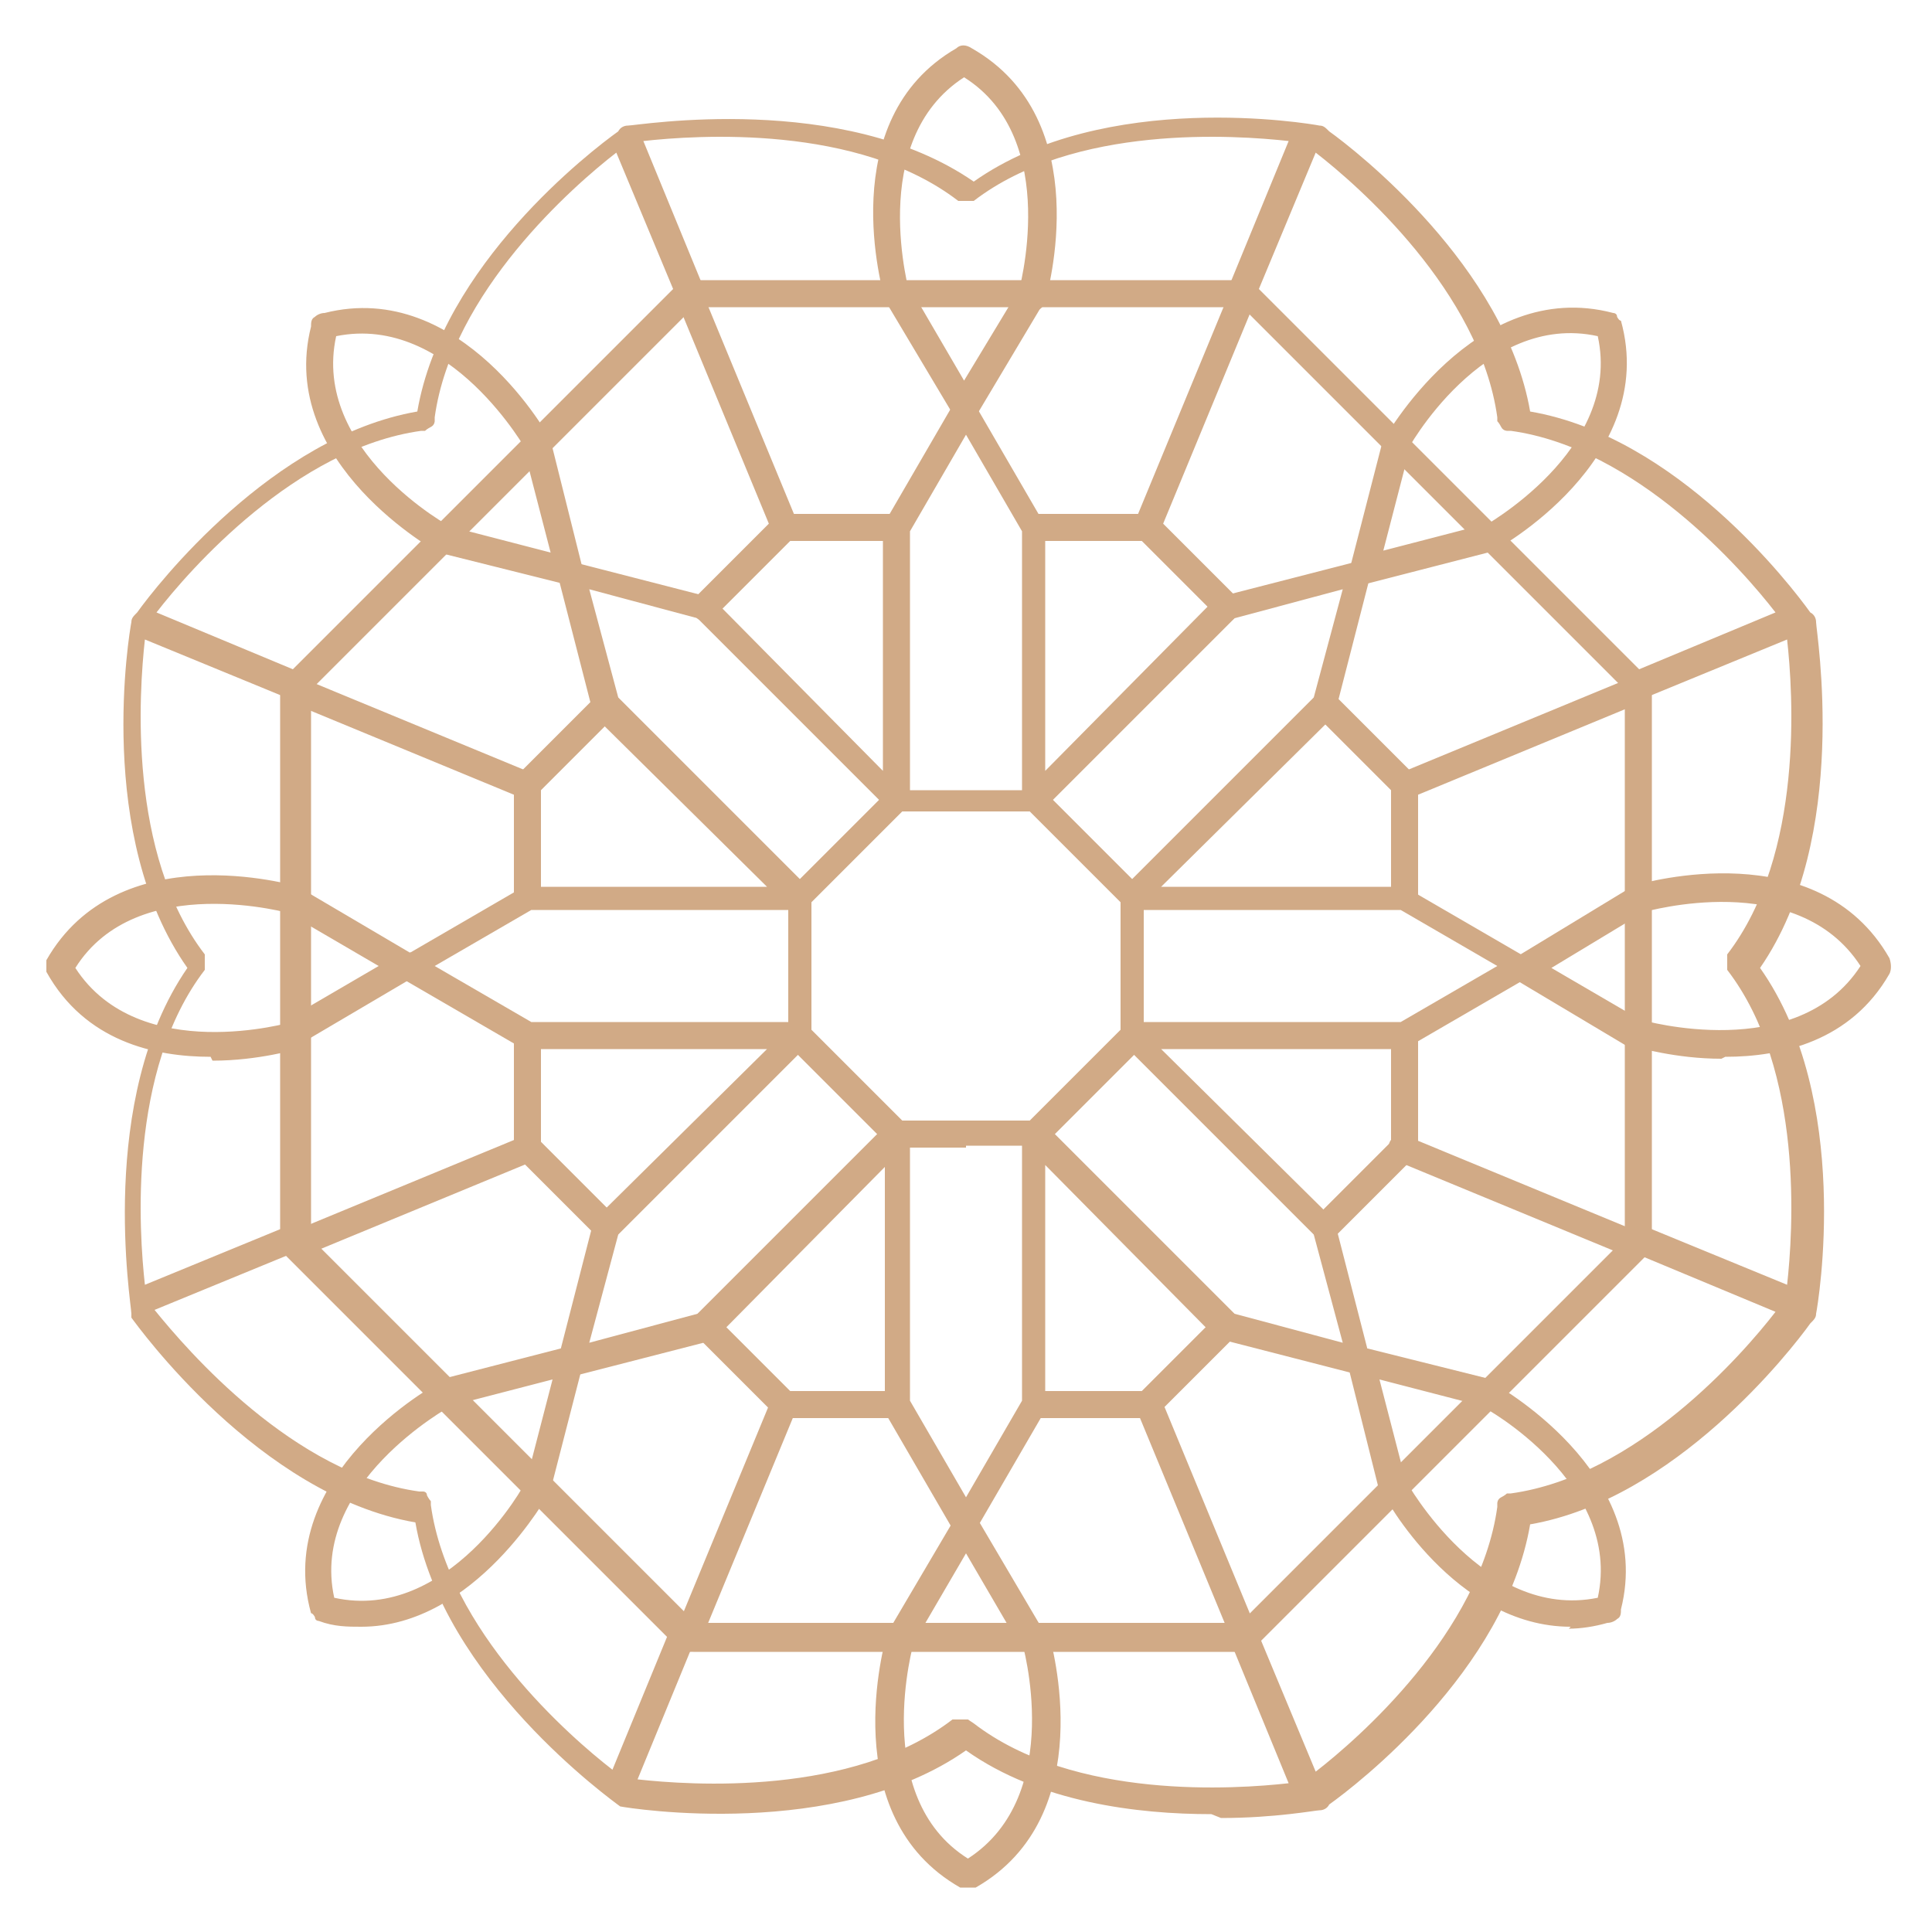
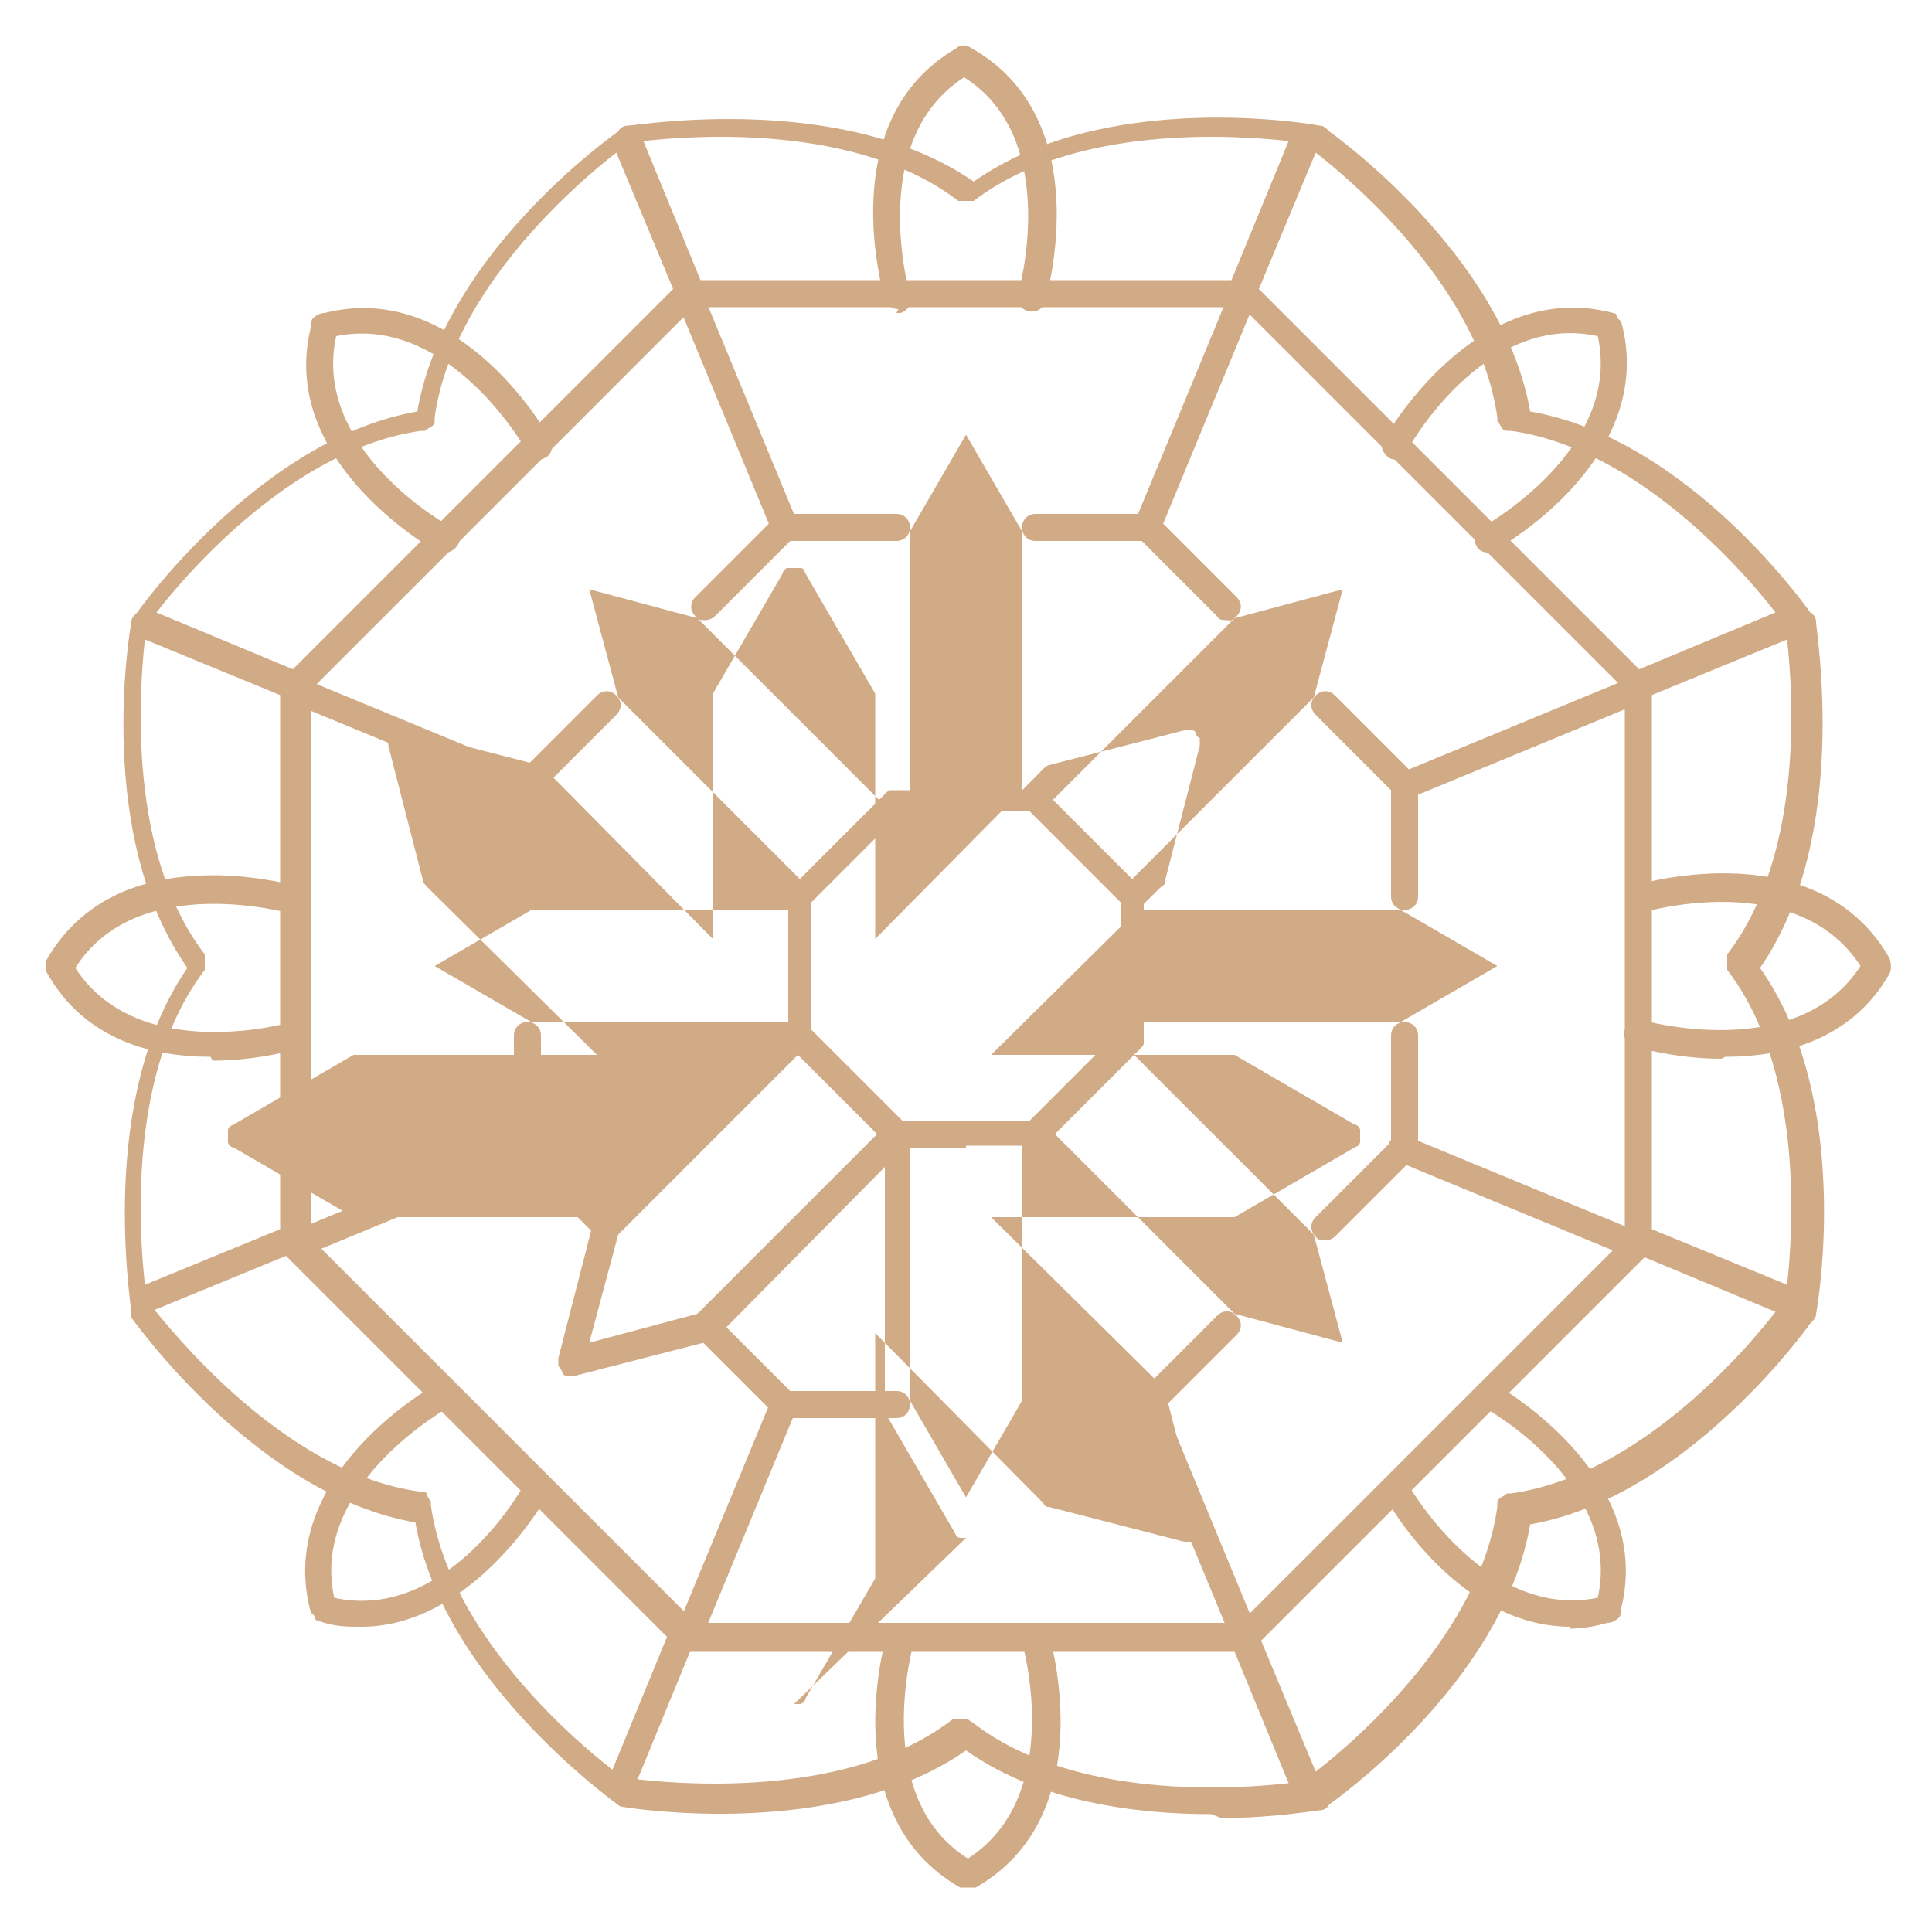
<svg xmlns="http://www.w3.org/2000/svg" xmlns:ns1="http://www.inkscape.org/namespaces/inkscape" id="svg5" version="1.1" viewBox="0 0 100 100">
  <g id="g27609">
    <g id="g17165" ns1:label="Morrocan Pattern" ns1:path-effect="#path-effect17169;#path-effect17173">
      <path d="M64.4,85.5c0,0-.2,0-.3,0h-14.1s0,0,0,0h-14.1c-.3,0-.6,0-.8-.2l-10.2-10.2s0,0,0,0l-10.2-10.2c-.2-.2-.3-.5-.2-.8v-14.1s0,0,0,0h0s0-14.1,0-14.1c-.1-.3,0-.6.2-.8l20.4-20.4c.2-.2.5-.3.8-.2h14.1s0,0,0,0h14.1c.3,0,.6,0,.8.2l20.4,20.4c.2.2.3.5.2.8v14.1s0,0,0,0h0s0,14.1,0,14.1c.1.3,0,.6-.2.8l-20.4,20.4c-.1.1-.3.2-.5.2ZM35.8,84h14.2s14.2,0,14.2,0l19.9-19.9v-14.2s0-14.2,0-14.2l-9.9-9.9h0l-9.9-9.9h-14.2s-14.2,0-14.2,0l-9.9,9.9h0l-9.9,9.9v14.2s0,14.2,0,14.2l9.9,9.9h0l9.9,9.9Z" fill="#d1aa86" />
-       <path d="M53.4,85.5c-.2,0-.5-.1-.6-.3l-2.8-4.8-2.8,4.8c-.2.3-.6.4-1,.2-.3-.2-.4-.6-.2-1l3.3-5.6c0-.2.1-.4.3-.5.1,0,.2,0,.4,0,.1,0,.3,0,.4,0,.2.1.3.3.3.5l3.3,5.6c.2.3,0,.8-.2,1-.1,0-.2,0-.4,0ZM72.1,77.7c-.3,0-.6-.2-.7-.5l-1.6-6.4c0-.2-.1-.4,0-.5,0-.1.1-.2.2-.3,0,0,.2-.2.3-.2.2,0,.4,0,.5,0l6.4,1.6c.4,0,.6.5.5.9,0,.4-.5.6-.9.5l-5.4-1.4,1.4,5.4c0,.4-.1.8-.5.9,0,0-.1,0-.2,0ZM27.9,77.7c0,0-.1,0-.2,0-.4,0-.6-.5-.5-.9l1.4-5.4-5.4,1.4c-.4,0-.8-.1-.9-.5,0-.4.1-.8.5-.9l6.6-1.7c0,0,.1,0,.2,0,0,0,.2,0,.2,0,0,0,.2,0,.2.2,0,0,.1.2.2.2,0,0,0,.2,0,.2s0,.1,0,.2l-1.7,6.6c0,.3-.4.5-.7.5ZM84.7,54.2c-.1,0-.2,0-.4,0l-5.7-3.4c0,0-.2,0-.3-.2-.2-.2-.3-.6-.1-.9.1-.2.3-.3.5-.3l5.6-3.4c.3-.2.8,0,1,.2.2.3,0,.8-.2,1l-4.8,2.9,4.8,2.8c.3.2.4.6.2,1-.1.2-.4.3-.6.3ZM15.2,54.1c-.2,0-.5-.1-.6-.3-.2-.3,0-.8.2-1l4.8-2.8-4.8-2.8c-.3-.2-.4-.6-.2-1,.2-.3.6-.4,1-.2l5.6,3.3c.2,0,.4.1.5.3,0,.1.1.3,0,.4,0,.1,0,.3,0,.4-.1.2-.3.3-.5.3l-5.6,3.3c-.1,0-.2,0-.4,0ZM29.5,30.3c-.1,0-.3,0-.4-.1l-6.4-1.6c-.4,0-.6-.5-.5-.9,0-.4.5-.6.9-.5l5.4,1.4-1.4-5.4c0-.4.1-.8.5-.9.4,0,.8.1.9.5l1.6,6.4c0,.2.1.4,0,.5,0,.1-.1.3-.2.3,0,0-.2.2-.3.2,0,0-.1,0-.2,0ZM70.5,30.2c0,0-.2,0-.2,0,0,0-.2,0-.2-.2s-.1-.2-.2-.3c0,0,0-.2,0-.2s0-.1,0-.2l1.7-6.6c0-.4.5-.6.9-.5.4,0,.6.5.5.9l-1.4,5.4,5.4-1.4c.4,0,.8.1.9.5,0,.4-.1.8-.5.9l-6.6,1.7c0,0,0,0-.2,0ZM50,21.8c-.2,0-.4,0-.5-.2,0,0-.1-.2-.2-.2l-3.4-5.7c-.2-.3,0-.8.2-1,.3-.2.8,0,1,.2l2.8,4.8,2.9-4.8c.2-.3.6-.4,1-.2.3.2.4.6.2,1l-3.4,5.7c0,.2-.2.4-.3.5-.1,0-.2,0-.4,0Z" fill="#d1aa86" />
-       <path d="M50,79.6h0c0,0-.2,0-.3,0,0,0-.1,0-.2-.1,0,0,0,0-.1-.2l-3.6-6.2c0-.1,0-.2,0-.4v-12.3s-8.7,8.8-8.7,8.8c0,0-.2.2-.3.2l-7,1.8c0,0-.1,0-.2,0h0c0,0-.2,0-.3,0,0,0-.2,0-.2-.2,0,0-.1-.2-.2-.3,0,0,0-.2,0-.2h0c0,0,0-.1,0-.2l1.8-7c0-.1,0-.2.2-.3l8.8-8.7h-12.3s0,0,0,0c-.1,0-.2,0-.3,0l-6.2-3.6c0,0-.1,0-.2-.1,0,0-.1-.1-.1-.2,0,0,0-.2,0-.3s0-.2,0-.3c0,0,0-.1.1-.2,0,0,0,0,.2-.1l6.2-3.6c.1,0,.2,0,.3,0h12.3s-8.8-8.7-8.8-8.7c0,0-.2-.2-.2-.3l-1.8-7c0,0,0-.1,0-.2h0c0,0,0-.2,0-.2,0,0,0-.2.2-.2,0,0,.2-.1.2-.2,0,0,.2,0,.2,0h0c0,0,.1,0,.2,0l7,1.8c.1,0,.2,0,.3.2l8.7,8.8v-12.3c0-.1,0-.2,0-.4l3.6-6.2c0,0,0-.1.1-.2s.1-.1.2-.1c0,0,.2,0,.3,0h0c0,0,.2,0,.3,0,0,0,.2,0,.2.1,0,0,0,0,.1.2l3.6,6.2c0,.1,0,.2,0,.4v12.3s8.7-8.8,8.7-8.8c0,0,.2-.2.3-.2l7-1.8c0,0,.1,0,.2,0h0c0,0,.2,0,.2,0,0,0,.2,0,.2.2,0,0,.1.2.2.2,0,0,0,.2,0,.2h0c0,0,0,.1,0,.2l-1.8,7c0,.1,0,.2-.2.3l-8.8,8.7h12.3s0,0,0,0c.1,0,.2,0,.3,0l6.2,3.6c0,0,.1,0,.2.1,0,0,.1.1.1.2,0,0,0,.2,0,.3h0c0,0,0,.2,0,.3,0,0,0,.1-.1.2,0,0,0,0-.2.1l-6.2,3.6c-.1,0-.2,0-.3,0h-12.3s8.8,8.7,8.8,8.7c0,0,.2.2.2.3l1.8,7c0,0,0,.1,0,.2h0c0,0,0,.2,0,.2,0,0,0,.2-.2.2,0,0-.2.1-.2.2,0,0-.2,0-.2,0h0c0,0-.1,0-.2,0l-7-1.8c-.1,0-.2,0-.3-.2l-8.7-8.8v12.3c0,.1,0,.2,0,.4l-3.6,6.2c0,0,0,.1-.1.2,0,0-.1.1-.2.1,0,0-.2,0-.3,0ZM47.1,72.5l2.9,5,2.9-5v-13.8c0-.4.3-.7.7-.7h0c.2,0,.4,0,.5.2,0,0,0,0,0,0l9.8,9.8,5.6,1.5-1.5-5.6-9.8-9.8s0,0,0,0c-.1-.1-.2-.3-.2-.5,0-.4.3-.7.7-.7h13.8s5-2.9,5-2.9l-5-2.9h-13.8s0,0,0,0c-.4,0-.7-.3-.7-.7,0-.2,0-.4.2-.5,0,0,0,0,0,0l9.8-9.8,1.5-5.6-5.6,1.5-9.8,9.8s0,0,0,0c-.1.1-.3.2-.5.2h0c-.4,0-.7-.3-.7-.7v-13.8s-2.9-5-2.9-5l-2.9,5v13.8c0,.4-.3.7-.7.7h0c-.2,0-.4,0-.5-.2,0,0,0,0,0,0l-9.8-9.8-5.6-1.5,1.5,5.6,9.8,9.8s0,0,0,0c.1.1.2.3.2.5,0,.4-.3.7-.7.7h-13.8s-5,2.9-5,2.9l5,2.9h13.8s0,0,0,0c.4,0,.7.3.7.7,0,.2,0,.4-.2.5,0,0,0,0,0,0l-9.8,9.8-1.5,5.6,5.6-1.5,9.8-9.8s0,0,0,0c.1-.1.3-.2.5-.2h0c.4,0,.7.3.7.7v13.8Z" fill="#d1aa86" />
+       <path d="M50,79.6h0c0,0-.2,0-.3,0,0,0-.1,0-.2-.1,0,0,0,0-.1-.2l-3.6-6.2c0-.1,0-.2,0-.4v-12.3s-8.7,8.8-8.7,8.8c0,0-.2.2-.3.2l-7,1.8c0,0-.1,0-.2,0h0c0,0-.2,0-.3,0,0,0-.2,0-.2-.2,0,0-.1-.2-.2-.3,0,0,0-.2,0-.2h0c0,0,0-.1,0-.2l1.8-7c0-.1,0-.2.2-.3h-12.3s0,0,0,0c-.1,0-.2,0-.3,0l-6.2-3.6c0,0-.1,0-.2-.1,0,0-.1-.1-.1-.2,0,0,0-.2,0-.3s0-.2,0-.3c0,0,0-.1.1-.2,0,0,0,0,.2-.1l6.2-3.6c.1,0,.2,0,.3,0h12.3s-8.8-8.7-8.8-8.7c0,0-.2-.2-.2-.3l-1.8-7c0,0,0-.1,0-.2h0c0,0,0-.2,0-.2,0,0,0-.2.2-.2,0,0,.2-.1.2-.2,0,0,.2,0,.2,0h0c0,0,.1,0,.2,0l7,1.8c.1,0,.2,0,.3.2l8.7,8.8v-12.3c0-.1,0-.2,0-.4l3.6-6.2c0,0,0-.1.1-.2s.1-.1.2-.1c0,0,.2,0,.3,0h0c0,0,.2,0,.3,0,0,0,.2,0,.2.1,0,0,0,0,.1.2l3.6,6.2c0,.1,0,.2,0,.4v12.3s8.7-8.8,8.7-8.8c0,0,.2-.2.3-.2l7-1.8c0,0,.1,0,.2,0h0c0,0,.2,0,.2,0,0,0,.2,0,.2.2,0,0,.1.2.2.2,0,0,0,.2,0,.2h0c0,0,0,.1,0,.2l-1.8,7c0,.1,0,.2-.2.3l-8.8,8.7h12.3s0,0,0,0c.1,0,.2,0,.3,0l6.2,3.6c0,0,.1,0,.2.1,0,0,.1.1.1.2,0,0,0,.2,0,.3h0c0,0,0,.2,0,.3,0,0,0,.1-.1.2,0,0,0,0-.2.1l-6.2,3.6c-.1,0-.2,0-.3,0h-12.3s8.8,8.7,8.8,8.7c0,0,.2.2.2.3l1.8,7c0,0,0,.1,0,.2h0c0,0,0,.2,0,.2,0,0,0,.2-.2.2,0,0-.2.1-.2.2,0,0-.2,0-.2,0h0c0,0-.1,0-.2,0l-7-1.8c-.1,0-.2,0-.3-.2l-8.7-8.8v12.3c0,.1,0,.2,0,.4l-3.6,6.2c0,0,0,.1-.1.2,0,0-.1.1-.2.1,0,0-.2,0-.3,0ZM47.1,72.5l2.9,5,2.9-5v-13.8c0-.4.3-.7.7-.7h0c.2,0,.4,0,.5.2,0,0,0,0,0,0l9.8,9.8,5.6,1.5-1.5-5.6-9.8-9.8s0,0,0,0c-.1-.1-.2-.3-.2-.5,0-.4.3-.7.7-.7h13.8s5-2.9,5-2.9l-5-2.9h-13.8s0,0,0,0c-.4,0-.7-.3-.7-.7,0-.2,0-.4.2-.5,0,0,0,0,0,0l9.8-9.8,1.5-5.6-5.6,1.5-9.8,9.8s0,0,0,0c-.1.1-.3.2-.5.2h0c-.4,0-.7-.3-.7-.7v-13.8s-2.9-5-2.9-5l-2.9,5v13.8c0,.4-.3.7-.7.7h0c-.2,0-.4,0-.5-.2,0,0,0,0,0,0l-9.8-9.8-5.6-1.5,1.5,5.6,9.8,9.8s0,0,0,0c.1.1.2.3.2.5,0,.4-.3.7-.7.7h-13.8s-5,2.9-5,2.9l5,2.9h13.8s0,0,0,0c.4,0,.7.3.7.7,0,.2,0,.4-.2.5,0,0,0,0,0,0l-9.8,9.8-1.5,5.6,5.6-1.5,9.8-9.8s0,0,0,0c.1-.1.3-.2.5-.2h0c.4,0,.7.3.7.7v13.8Z" fill="#d1aa86" />
      <path d="M59.4,73.4c0,0-.1,0-.2,0h-5.6c-.4,0-.7-.3-.7-.7s.3-.7.7-.7h5.5l3.9-3.9c.3-.3.7-.3,1,0s.3.7,0,1l-4.1,4.1s0,0,0,0h0c-.1.2-.3.2-.5.2ZM40.6,73.4c-.2,0-.4,0-.5-.2h0s0,0,0,0l-4.1-4.1c-.3-.3-.3-.7,0-1s.7-.3,1,0l3.9,3.9h5.5c.4,0,.7.3.7.7s-.3.7-.7.7h-5.6c0,0-.1,0-.2,0ZM68.6,64.2c-.2,0-.4,0-.5-.2-.3-.3-.3-.7,0-1l3.9-3.9v-5.5c0-.4.3-.7.7-.7s.7.3.7.7v5.6c0,.2,0,.5-.2.7h0s0,0,0,0l-4.1,4.1c-.1.1-.3.2-.5.2ZM31.4,64.2c-.2,0-.4,0-.5-.2l-4.1-4.1s0,0,0,0h0c-.2-.2-.2-.5-.2-.7v-5.6c0-.4.3-.7.7-.7s.7.3.7.7v5.5l3.9,3.9c.3.3.3.7,0,1s-.3.2-.5.2ZM27.3,47.1c-.4,0-.7-.3-.7-.7v-5.6c0-.2,0-.5.2-.7h0s0,0,0,0l4.1-4.1c.3-.3.7-.3,1,0s.3.7,0,1l-3.9,3.9v5.5c0,.4-.3.7-.7.7ZM72.7,47.1c-.4,0-.7-.3-.7-.7v-5.5l-3.9-3.9c-.3-.3-.3-.7,0-1s.7-.3,1,0l4.1,4.1s0,0,0,0h0c.2.2.2.5.2.7v5.6c0,.4-.3.7-.7.7ZM63.5,32.1c-.2,0-.4,0-.5-.2l-3.9-3.9h-5.5c-.4,0-.7-.3-.7-.7s.3-.7.7-.7h5.6c.2,0,.5,0,.7.2l4.1,4.1c.3.3.3.7,0,1s-.3.2-.5.2ZM36.5,32.1c-.2,0-.4,0-.5-.2-.3-.3-.3-.7,0-1l4.1-4.1c.2-.2.5-.2.7-.2h5.6c.4,0,.7.3.7.7s-.3.7-.7.7h-5.5l-3.9,3.9c-.1.1-.3.2-.5.2Z" fill="#d1aa86" />
      <path d="M50,59.4h-3.6c0,0-.2,0-.3,0,0,0,0,0,0,0,0,0-.2,0-.2-.2h0s0,0,0,0h0l-2.5-2.5s0,0,0,0l-2.5-2.5s0,0,0,0c0,0,0,0,0,0,0,0,0,0,0,0,0,0,0,0,0,0h0c0,0-.1-.1-.1-.2,0,0,0-.2,0-.3v-3.6c0,0,0-.1,0-.2v-3.4c0,0,0-.2,0-.3h0s0,0,0,0c0,0,0-.2.1-.2h0s0,0,0,0c0,0,0,0,0,0t0,0s0,0,0,0h0l2.5-2.5h0l2.5-2.5h0s0,0,0,0h0s0,0,0,0h0s0,0,0,0h0c0,0,.1-.1.2-.1,0,0,.2,0,.3,0h7.2c0,0,.2,0,.3,0,0,0,.2,0,.2.1h0s0,0,0,0,0,0,0,0h0s0,0,0,0c0,0,0,0,0,0h0s2.5,2.5,2.5,2.5h0l2.5,2.5s0,0,0,0,0,0,0,0c0,0,0,0,0,0s0,0,0,0h0c0,0,.1.1.1.2,0,0,0,0,0,0h0c0,0,0,.2,0,.3v7.2c0,0,0,.2,0,.3h0s0,0,0,0c0,0,0,.1-.1.2h0s0,0,0,0l-2.5,2.5h0l-2.5,2.5h0s0,0,0,0c0,0,0,0,0,0,0,0,0,0,0,0,0,0,0,0,0,0h0c0,0-.1.1-.2.1,0,0-.2,0-.3,0h-3.4c0,0-.1,0-.2,0ZM46.7,58h3.1c0,0,.1,0,.2,0h3.3l4.7-4.7v-6.6l-4.7-4.7h-6.6l-4.7,4.7v3.3c0,0,0,.1,0,.2v3.1l2.3,2.3s0,0,0,0l2.3,2.3Z" fill="#d1aa86" />
      <path d="M35.6,85.5c0,0-.2,0-.3,0-.3-.1-.4-.4-.4-.6s0-.2,0-.3l5-12.1c.1-.4.6-.5.9-.4.3.1.4.4.4.6s0,.2,0,.3l-5,12.1c-.1.3-.4.4-.6.4ZM64.4,85.4c-.3,0-.5-.2-.6-.4l-5-12.1c0,0,0-.2,0-.3,0-.3.2-.5.4-.6.4-.1.8,0,.9.4l5,12.1c0,0,0,.2,0,.3,0,.3-.2.5-.4.6,0,0-.2,0-.3,0ZM15.2,65.1c-.3,0-.5-.2-.6-.4,0,0,0-.2,0-.3,0-.3.2-.5.4-.6l12.1-5c.4-.1.8,0,.9.4,0,0,0,.2,0,.3,0,.3-.2.5-.4.6l-12.1,5c0,0-.2,0-.3,0ZM84.7,65.1c0,0-.2,0-.3,0l-12.1-5c-.3-.1-.4-.4-.4-.6s0-.2,0-.3c.1-.4.6-.5.9-.4l12.1,5c.3.1.4.4.4.6s0,.2,0,.3c-.1.3-.4.4-.6.4ZM72.7,41.3c-.3,0-.5-.2-.6-.4,0,0,0-.2,0-.3,0-.3.2-.5.4-.6l12.1-5c.4-.1.8,0,.9.4,0,0,0,.2,0,.3,0,.3-.2.5-.4.6l-12.1,5c0,0-.2,0-.3,0ZM27.3,41.3c0,0-.2,0-.3,0l-12.1-5c-.3-.1-.4-.4-.4-.6s0-.2,0-.3c.1-.4.6-.5.9-.4l12.1,5c.3.1.4.4.4.6s0,.2,0,.3c-.1.3-.4.4-.6.4ZM59.4,28c0,0-.2,0-.3,0-.3-.1-.4-.4-.4-.6s0-.2,0-.3l5-12.1c.1-.4.6-.5.9-.4.3.1.4.4.4.6s0,.2,0,.3l-5,12.1c-.1.3-.4.4-.6.4ZM40.6,28c-.3,0-.5-.2-.6-.4l-5-12.1c0,0,0-.2,0-.3,0-.3.2-.5.4-.6.4-.1.8,0,.9.4l5,12.1c0,0,0,.2,0,.3,0,.3-.2.5-.4.6,0,0-.2,0-.3,0Z" fill="#d1aa86" />
      <path d="M50,97.7h0c0,0-.2,0-.3,0,0,0,0,0,0,0-6.5-3.7-3.9-12.7-3.8-13.1.1-.4.5-.6.9-.5.4.1.6.5.5.9,0,0-2.3,8,2.8,11.2,5.1-3.3,2.8-11.2,2.8-11.2-.1-.4.1-.8.5-.9.4-.1.8,0,.9.5.1.4,2.7,9.4-3.8,13.1,0,0,0,0,0,0,0,0-.2,0-.3,0ZM18.7,84.2c-.7,0-1.4,0-2.2-.3,0,0,0,0,0,0,0,0-.2,0-.2-.2,0,0-.1-.2-.2-.2,0,0,0,0,0,0-2-7.2,6.5-11.9,6.6-11.9.3-.2.8,0,.9.3.2.3,0,.8-.3.9,0,0-7.3,4-6,9.9,5.9,1.3,9.9-5.9,9.9-6,.2-.3.6-.5.9-.3.3.2.5.6.3.9,0,0-3.8,6.9-9.7,6.9ZM81.3,84.2c-6,0-9.7-6.8-9.7-6.9-.2-.3,0-.8.3-.9.3-.2.8,0,.9.3,0,0,4,7.2,9.9,6,1.3-5.9-5.9-9.9-6-9.9-.3-.2-.5-.6-.3-.9.2-.3.6-.5.9-.3,0,0,8.4,4.6,6.6,11.7,0,.2,0,.4-.2.5-.1.1-.3.2-.5.2-.7.2-1.4.3-2,.3ZM89.1,54.8c-2.4,0-4.3-.6-4.5-.6-.4-.1-.6-.5-.5-.9.1-.4.5-.6.9-.5,0,0,8,2.3,11.3-2.8-3.3-5.1-11.1-2.8-11.2-2.8-.4.1-.8,0-.9-.5-.1-.4,0-.8.5-.9.4-.1,9.4-2.7,13.1,3.8.1.3.1.6,0,.8-2,3.5-5.6,4.3-8.5,4.3ZM10.9,54.7c-2.9,0-6.5-.8-8.5-4.4,0,0,0,0,0,0,0,0,0-.2,0-.3s0-.2,0-.3c0,0,0,0,0,0,3.7-6.5,12.7-3.9,13.1-3.8.4.1.6.5.5.9-.1.4-.5.6-.9.5,0,0-8-2.3-11.2,2.8,3.3,5.1,11.2,2.8,11.2,2.8.4-.1.8,0,.9.5.1.4,0,.8-.5.9-.2,0-2.1.6-4.5.6ZM77,28.6c-.2,0-.5-.1-.6-.4-.2-.3,0-.8.3-.9,0,0,7.3-4,6-9.9-5.9-1.3-9.9,5.9-9.9,6-.2.3-.6.5-.9.3-.3-.2-.5-.6-.3-.9,0,0,4.7-8.5,11.9-6.6,0,0,0,0,0,0,0,0,.2,0,.2.2,0,0,.1.2.2.2,0,0,0,0,0,0,2,7.2-6.5,11.9-6.6,11.9-.1,0-.2,0-.3,0ZM23,28.6c-.1,0-.2,0-.3,0,0,0-8.4-4.6-6.6-11.7,0-.2,0-.4.2-.5.1-.1.3-.2.5-.2,7.1-1.8,11.7,6.5,11.7,6.6.2.3,0,.8-.3.9-.3.2-.8,0-.9-.3,0,0-4-7.2-9.9-6-1.3,5.9,5.9,9.9,6,9.9.3.2.5.6.3.9-.1.2-.4.4-.6.4ZM46.5,16c-.3,0-.6-.2-.7-.5-.1-.4-2.7-9.3,3.7-13,.2-.2.5-.2.8,0,6.5,3.7,3.9,12.7,3.8,13.1-.1.4-.5.6-.9.5-.4-.1-.6-.5-.5-.9,0,0,2.3-8-2.8-11.2-5.1,3.3-2.8,11.2-2.8,11.3.1.4-.1.8-.5.9,0,0-.1,0-.2,0Z" fill="#d1aa86" />
      <path d="M62.7,93.9c-3.8,0-8.9-.6-12.7-3.3-6.7,4.7-17.4,3-17.9,2.9,0,0,0,0,0,0h0s0,0,0,0h0s0,0,0,0h0s0,0,0,0h0s0,0,0,0h0s0,0,0,0h0s0,0,0,0h0s0,0,0,0h0s0,0,0,0h0s0,0,0,0h0s0,0,0,0h0s0,0,0,0c0,0,0,0,0,0,0,0,0,0,0,0,0,0,0,0,0,0,0,0,0,0,0,0,0,0,0,0,0,0h0s0,0,0,0c0,0,0,0,0,0h0s0,0,0,0c0,0,0,0,0,0h0s0,0,0,0c0,0,0,0,0,0h0s0,0,0,0h0s0,0,0,0h0s0,0,0,0c0,0,0,0,0,0t0,0h0s0,0,0,0h0s0,0,0,0c0,0,0,0,0,0,0,0,0,0,0,0h0s0,0,0,0c0,0,0,0,0,0,0,0,0,0,0,0h0s0,0,0,0c0,0,0,0,0,0h0c-.4-.3-9.2-6.6-10.6-14.7-8.1-1.4-14.4-10.2-14.7-10.6,0,0,0,0,0-.1h0s0,0,0,0h0s0,0,0,0h0s0,0,0,0c0,0,0,0,0,0h0s0,0,0,0c0,0,0,0,0,0h0s0,0,0,0c0,0,0,0,0,0,0,0,0,0,0,0h0s0,0,0,0h0s0,0,0,0h0s0,0,0,0c0,0,0,0,0-.1,0-.5-1.8-11.1,2.9-17.9-4.8-6.8-3-17.4-2.9-17.9,0-.2.1-.3.3-.5,1-1.4,7-9.1,14.5-10.4,1.3-7.6,9-13.5,10.4-14.5.1-.2.3-.3.5-.3.5,0,11.1-1.8,17.9,2.9,6.8-4.8,17.4-3,17.9-2.9.2,0,.3.1.5.3,1.4,1,9.1,7,10.4,14.5,7.6,1.3,13.5,9,14.5,10.4.2.1.3.3.3.5,0,.5,1.8,11.1-2.9,17.9,4.8,6.8,3,17.4,2.9,17.9,0,.2-.1.3-.3.5-1,1.4-7,9.1-14.5,10.4-1.3,7.6-9,13.5-10.4,14.5-.1.2-.3.3-.5.3-.2,0-2.3.4-5.1.4ZM50.4,89.2c5.2,4,13.6,3.4,16.3,3.1l-3-7.3c-.1-.4,0-.8.4-.9.3-.1.6,0,.8.2,0,0,.1.1.2.2l3,7.2c2.2-1.7,8.5-7.2,9.4-13.7,0,0,0-.1,0-.2,0,0,0-.2.2-.3,0,0,.2-.1.3-.2,0,0,.1,0,.2,0,6.5-.9,12-7.2,13.7-9.4l-7.2-3c0,0-.2,0-.2-.2-.2-.2-.3-.5-.2-.8.1-.4.6-.5.9-.4l7.3,3c.3-2.7.9-11.1-3.1-16.3,0,0,0,0,0-.1,0,0,0-.2,0-.3,0-.1,0-.2,0-.3,0,0,0,0,0-.1,4-5.2,3.4-13.6,3.1-16.3l-7.3,3c-.4.1-.8,0-.9-.4-.1-.3,0-.6.2-.8,0,0,.1-.1.2-.2l7.2-3c-1.7-2.2-7.2-8.5-13.7-9.4,0,0-.1,0-.2,0,0,0-.2,0-.3-.2,0,0-.1-.2-.2-.3,0,0,0-.1,0-.2-.9-6.5-7.2-12-9.4-13.7l-3,7.2c0,0,0,.2-.2.2-.2.2-.5.3-.8.2-.4-.1-.5-.6-.4-.9l3-7.3c-2.7-.3-11.1-.9-16.3,3.1,0,0,0,0-.1,0,0,0-.2,0-.3,0h0c0,0-.2,0-.3,0,0,0,0,0-.1,0-5.2-4-13.6-3.4-16.3-3.1l3,7.3c.1.4,0,.8-.4.9-.3.1-.6,0-.8-.2,0,0-.1-.2-.2-.2l-3-7.2c-2.2,1.7-8.5,7.2-9.4,13.7,0,0,0,.1,0,.2,0,0,0,.2-.2.3,0,0-.2.1-.3.2,0,0-.1,0-.2,0-6.5.9-12,7.2-13.7,9.4l7.2,3c0,0,.2,0,.2.2.2.2.3.5.2.8-.1.4-.6.5-.9.4l-7.3-3c-.3,2.7-.9,11.1,3.1,16.3,0,0,0,0,0,.1,0,0,0,.2,0,.3,0,.1,0,.2,0,.3,0,0,0,0,0,.1-4,5.2-3.4,13.6-3.1,16.3l7.3-3c.4-.1.8,0,.9.4,0,0,0,.2,0,.3,0,.3-.2.5-.4.6l-7.3,3c1.7,2.1,7.2,8.5,13.7,9.4,0,0,.1,0,.2,0,0,0,.2,0,.2.2,0,0,.1.2.2.3,0,0,0,.1,0,.2.9,6.5,7.2,12,9.4,13.7l3-7.3c.1-.4.6-.5.9-.4.3.1.4.4.4.6s0,.2,0,.3l-3,7.3c2.7.3,11.1.9,16.3-3.1,0,0,0,0,.1,0,0,0,.2,0,.3,0h0c0,0,.2,0,.3,0,0,0,0,0,.1,0Z" fill="#d1aa86" />
    </g>
  </g>
</svg>